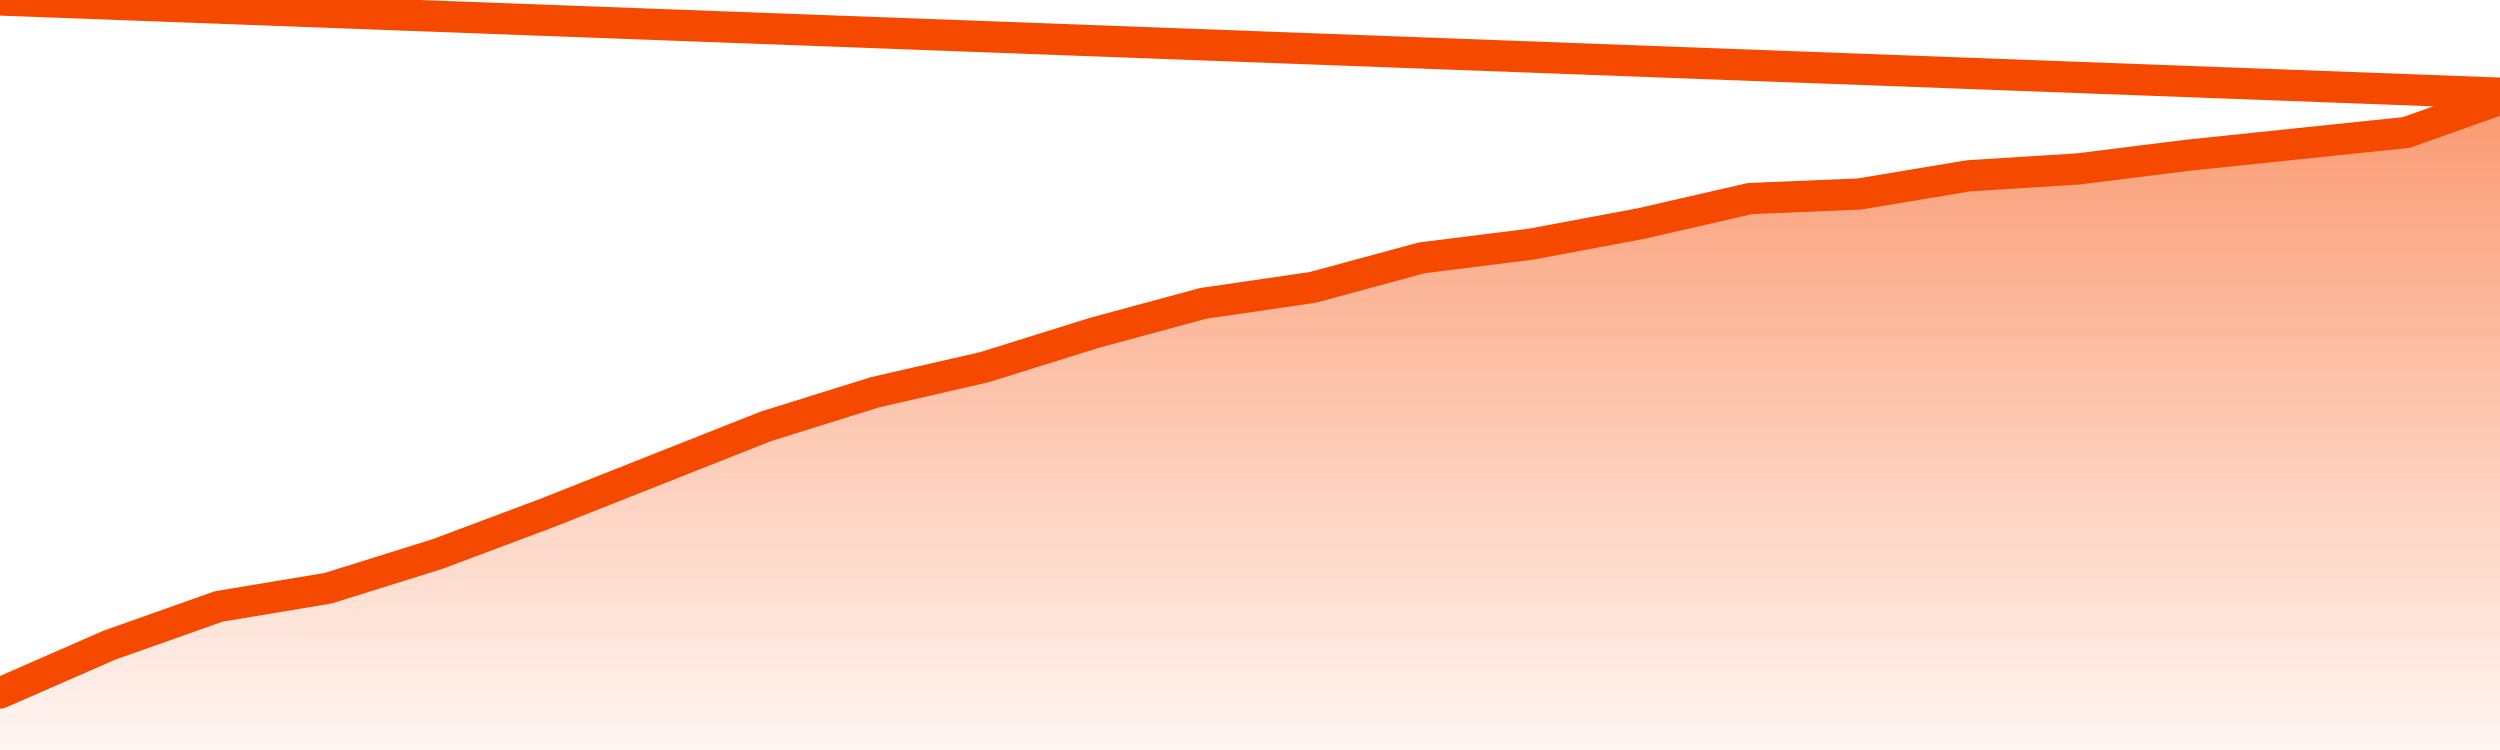
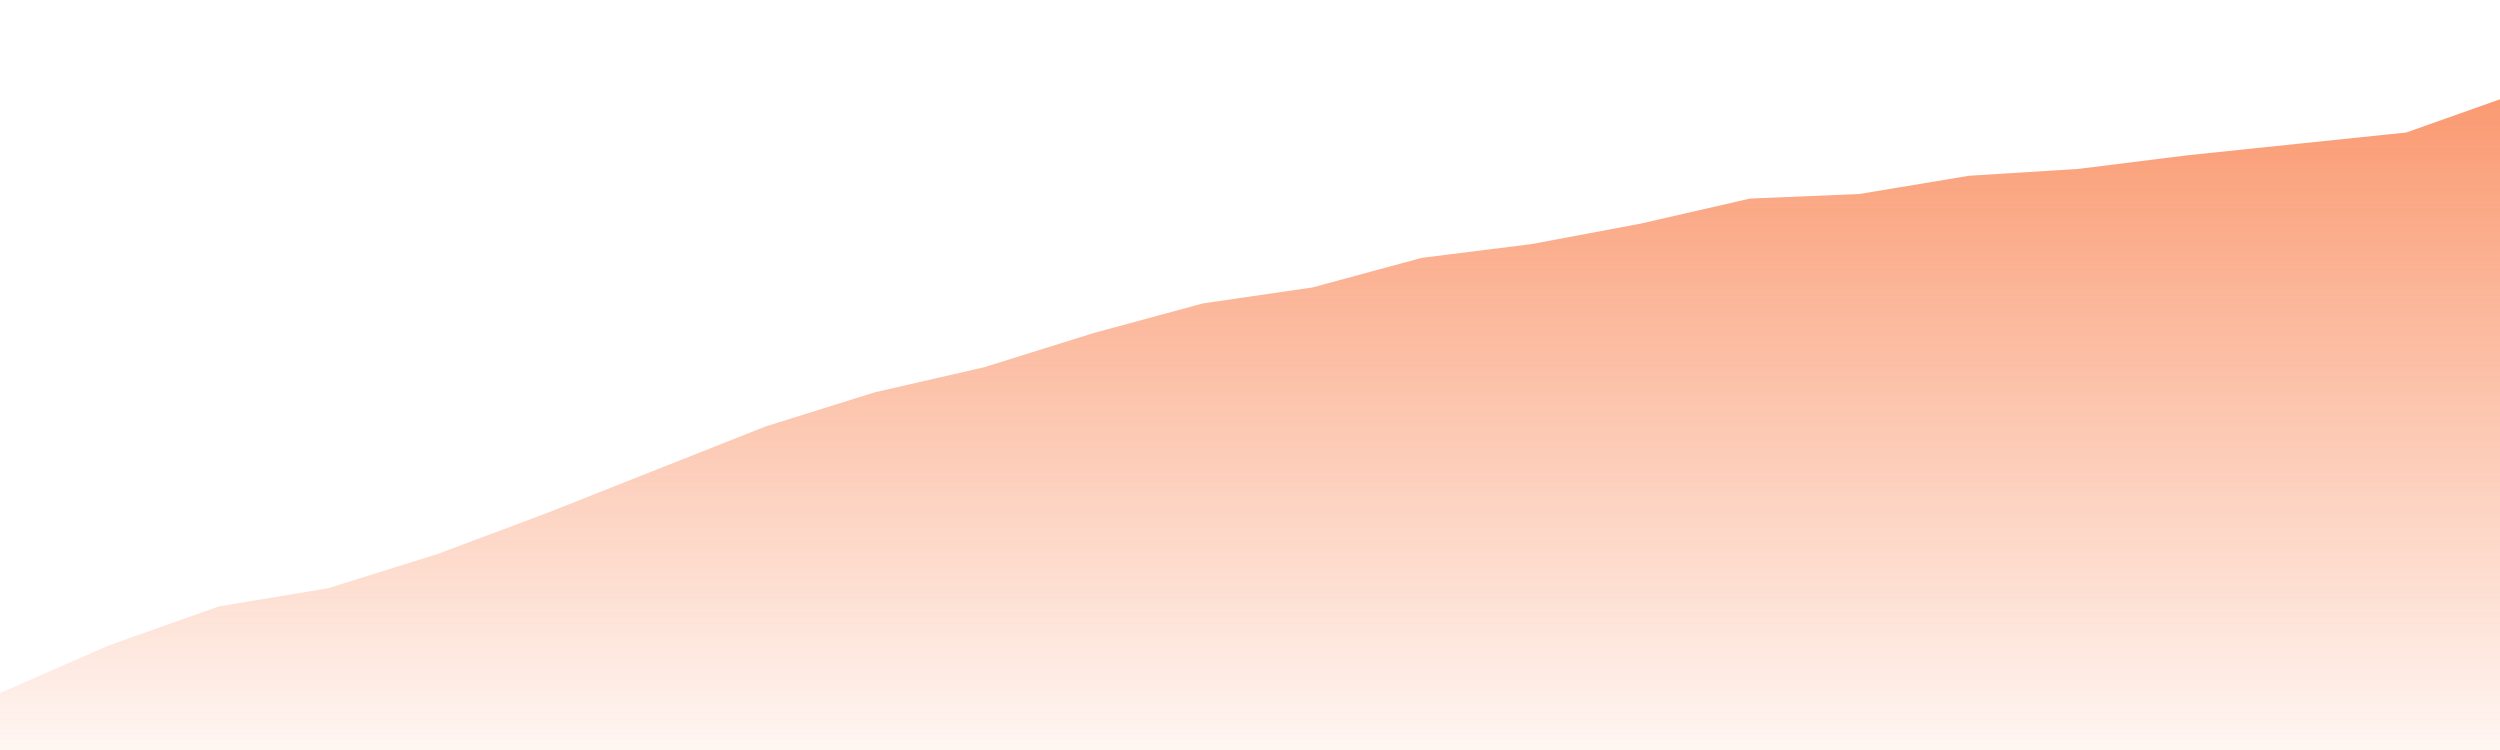
<svg xmlns="http://www.w3.org/2000/svg" version="1.1" width="80" height="24" viewBox="0 0 80 24">
  <defs>
    <linearGradient x1=".5" x2=".5" y2="1" id="gradient">
      <stop offset="0" stop-color="#F64900" />
      <stop offset="1" stop-color="#f64900" stop-opacity="0" />
    </linearGradient>
  </defs>
  <path fill="url(#gradient)" fill-opacity="0.56" stroke="none" d="M 0,26 0.0,22.177 3.5,20.646 7.0,19.406 10.5,18.823 14.0,17.729 17.5,16.417 21.0,15.031 24.5,13.646 28.0,12.552 31.5,11.75 35.0,10.656 38.5,9.708 42.0,9.198 45.5,8.25 49.0,7.812 52.5,7.156 56.0,6.354 59.5,6.208 63.0,5.625 66.5,5.406 70.0,4.969 73.5,4.604 77.0,4.24 80.5,3.0 82,26 Z" />
-   <path fill="none" stroke="#F64900" stroke-width="1" stroke-linejoin="round" stroke-linecap="round" d="M 0.0,22.177 3.5,20.646 7.0,19.406 10.5,18.823 14.0,17.729 17.5,16.417 21.0,15.031 24.5,13.646 28.0,12.552 31.5,11.75 35.0,10.656 38.5,9.708 42.0,9.198 45.5,8.25 49.0,7.812 52.5,7.156 56.0,6.354 59.5,6.208 63.0,5.625 66.5,5.406 70.0,4.969 73.5,4.604 77.0,4.24 80.5,3.0.join(' ') }" />
</svg>